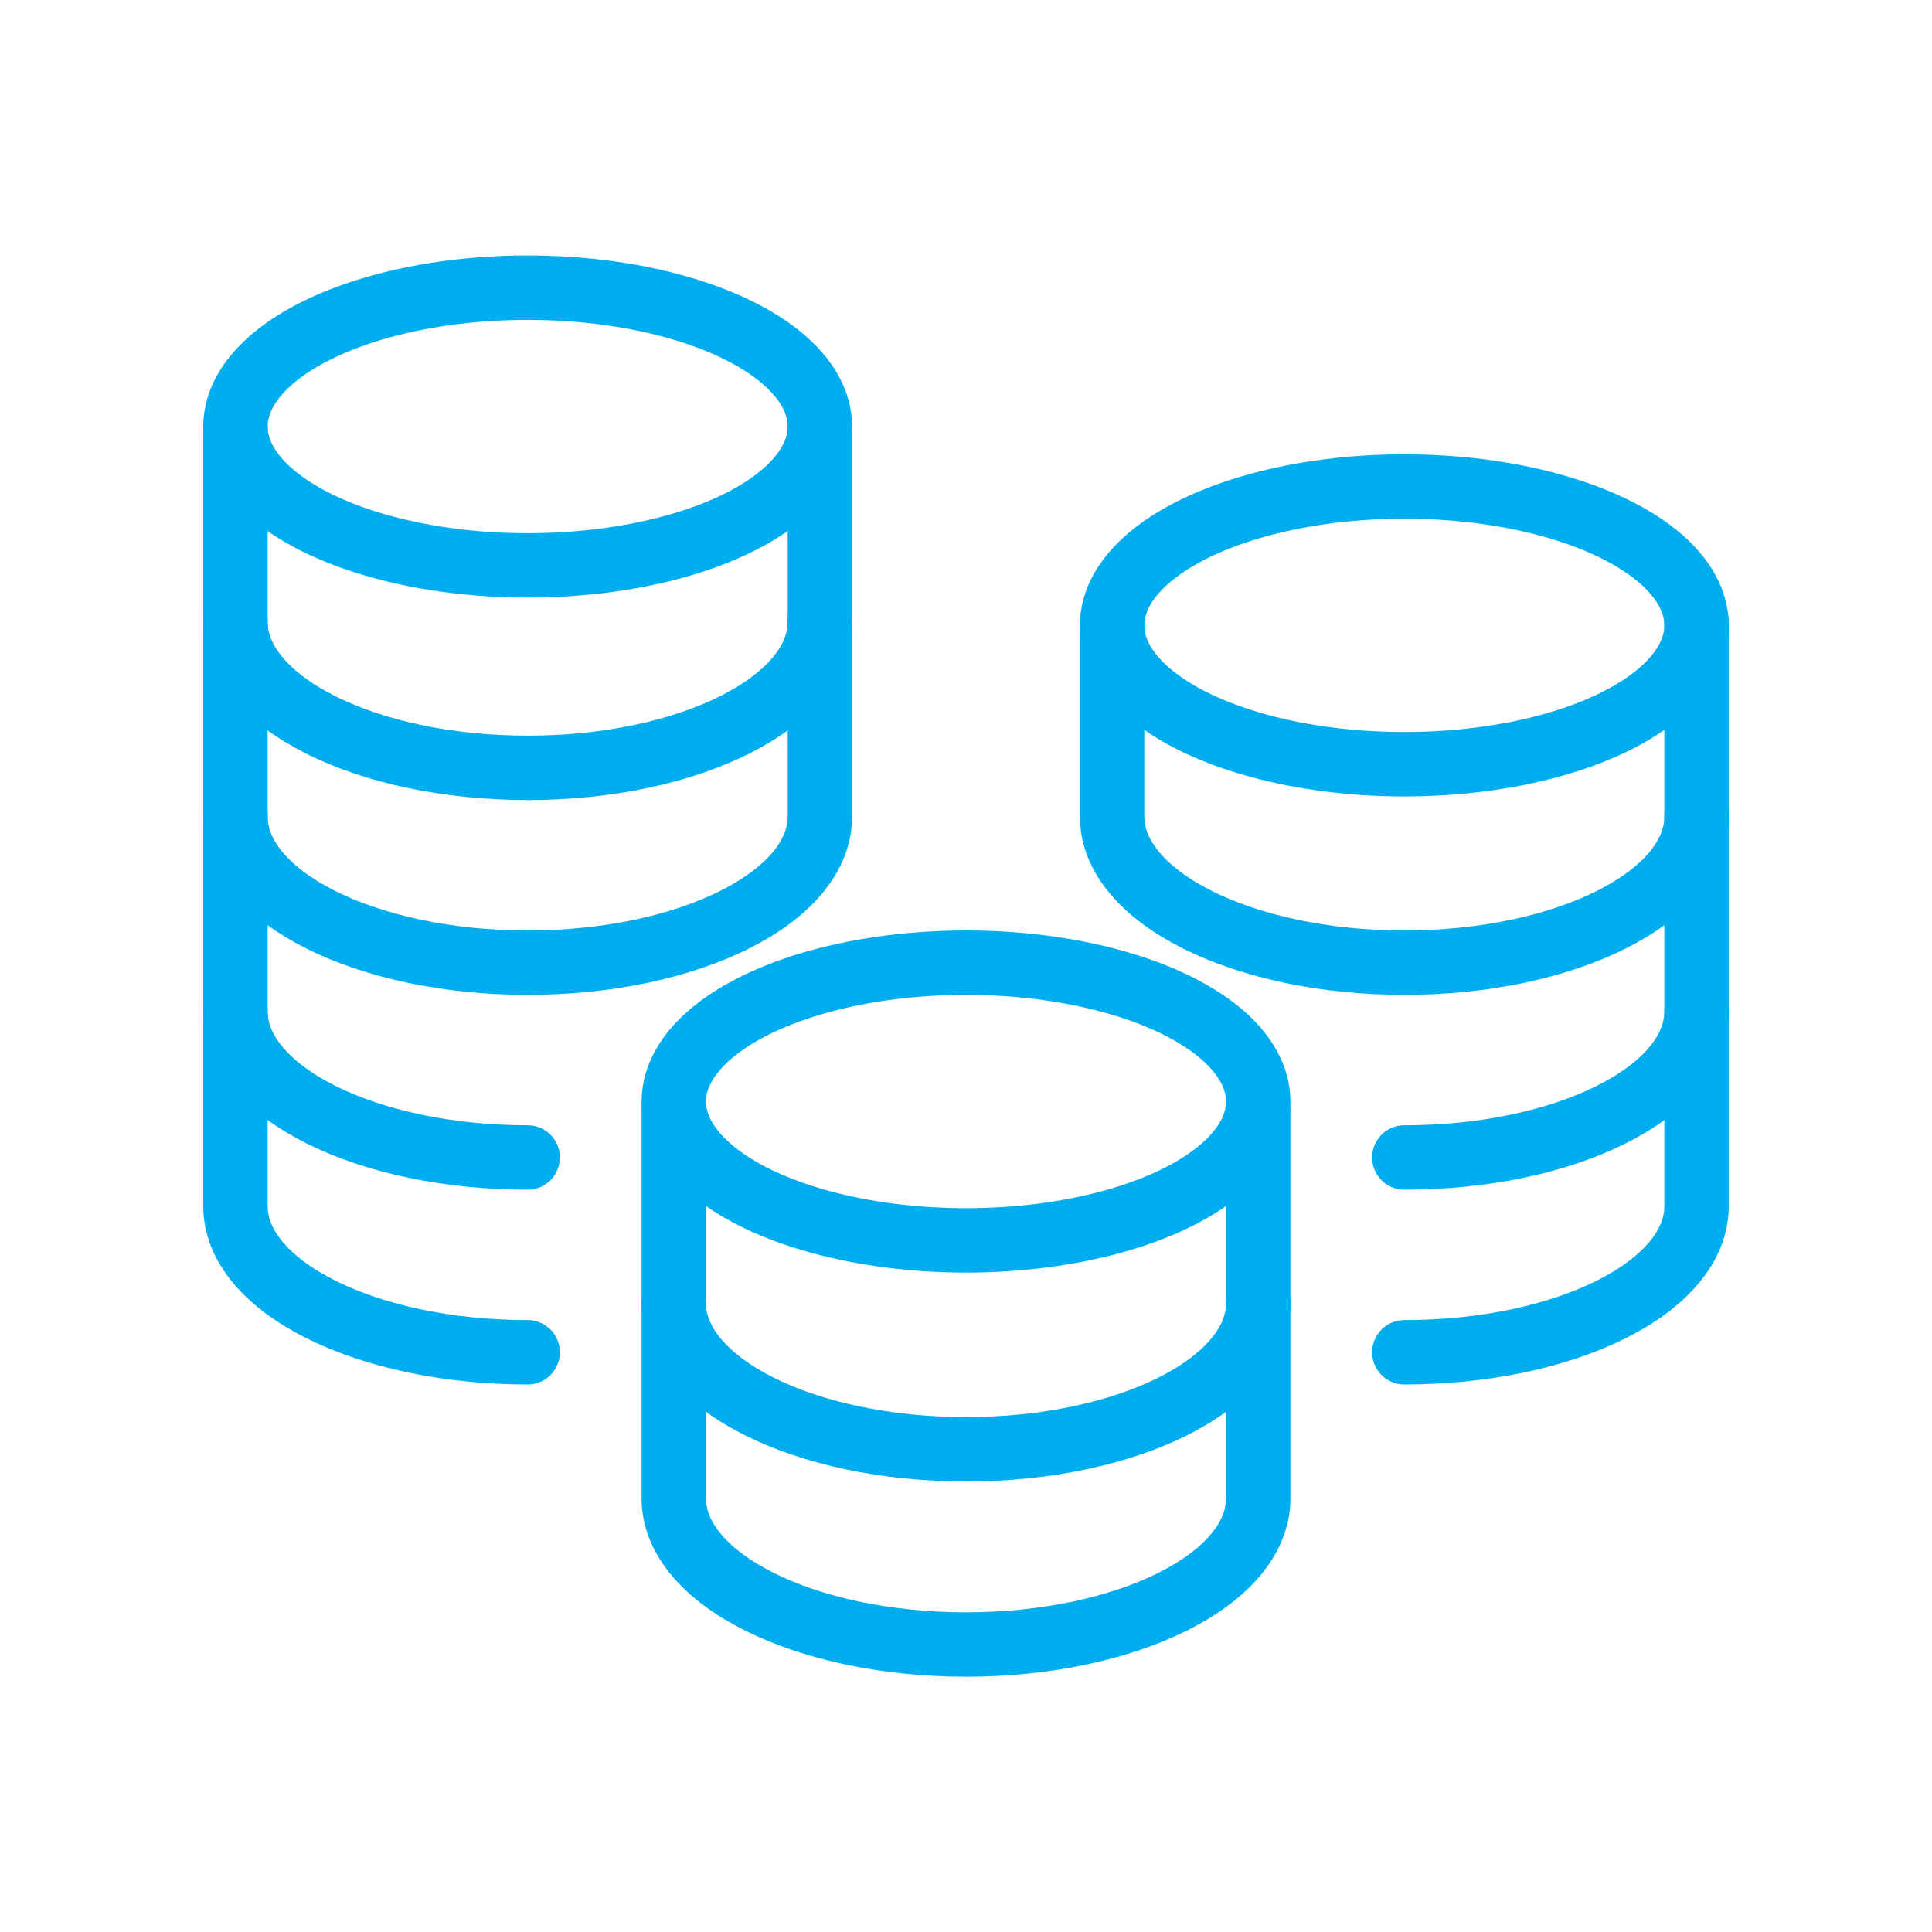
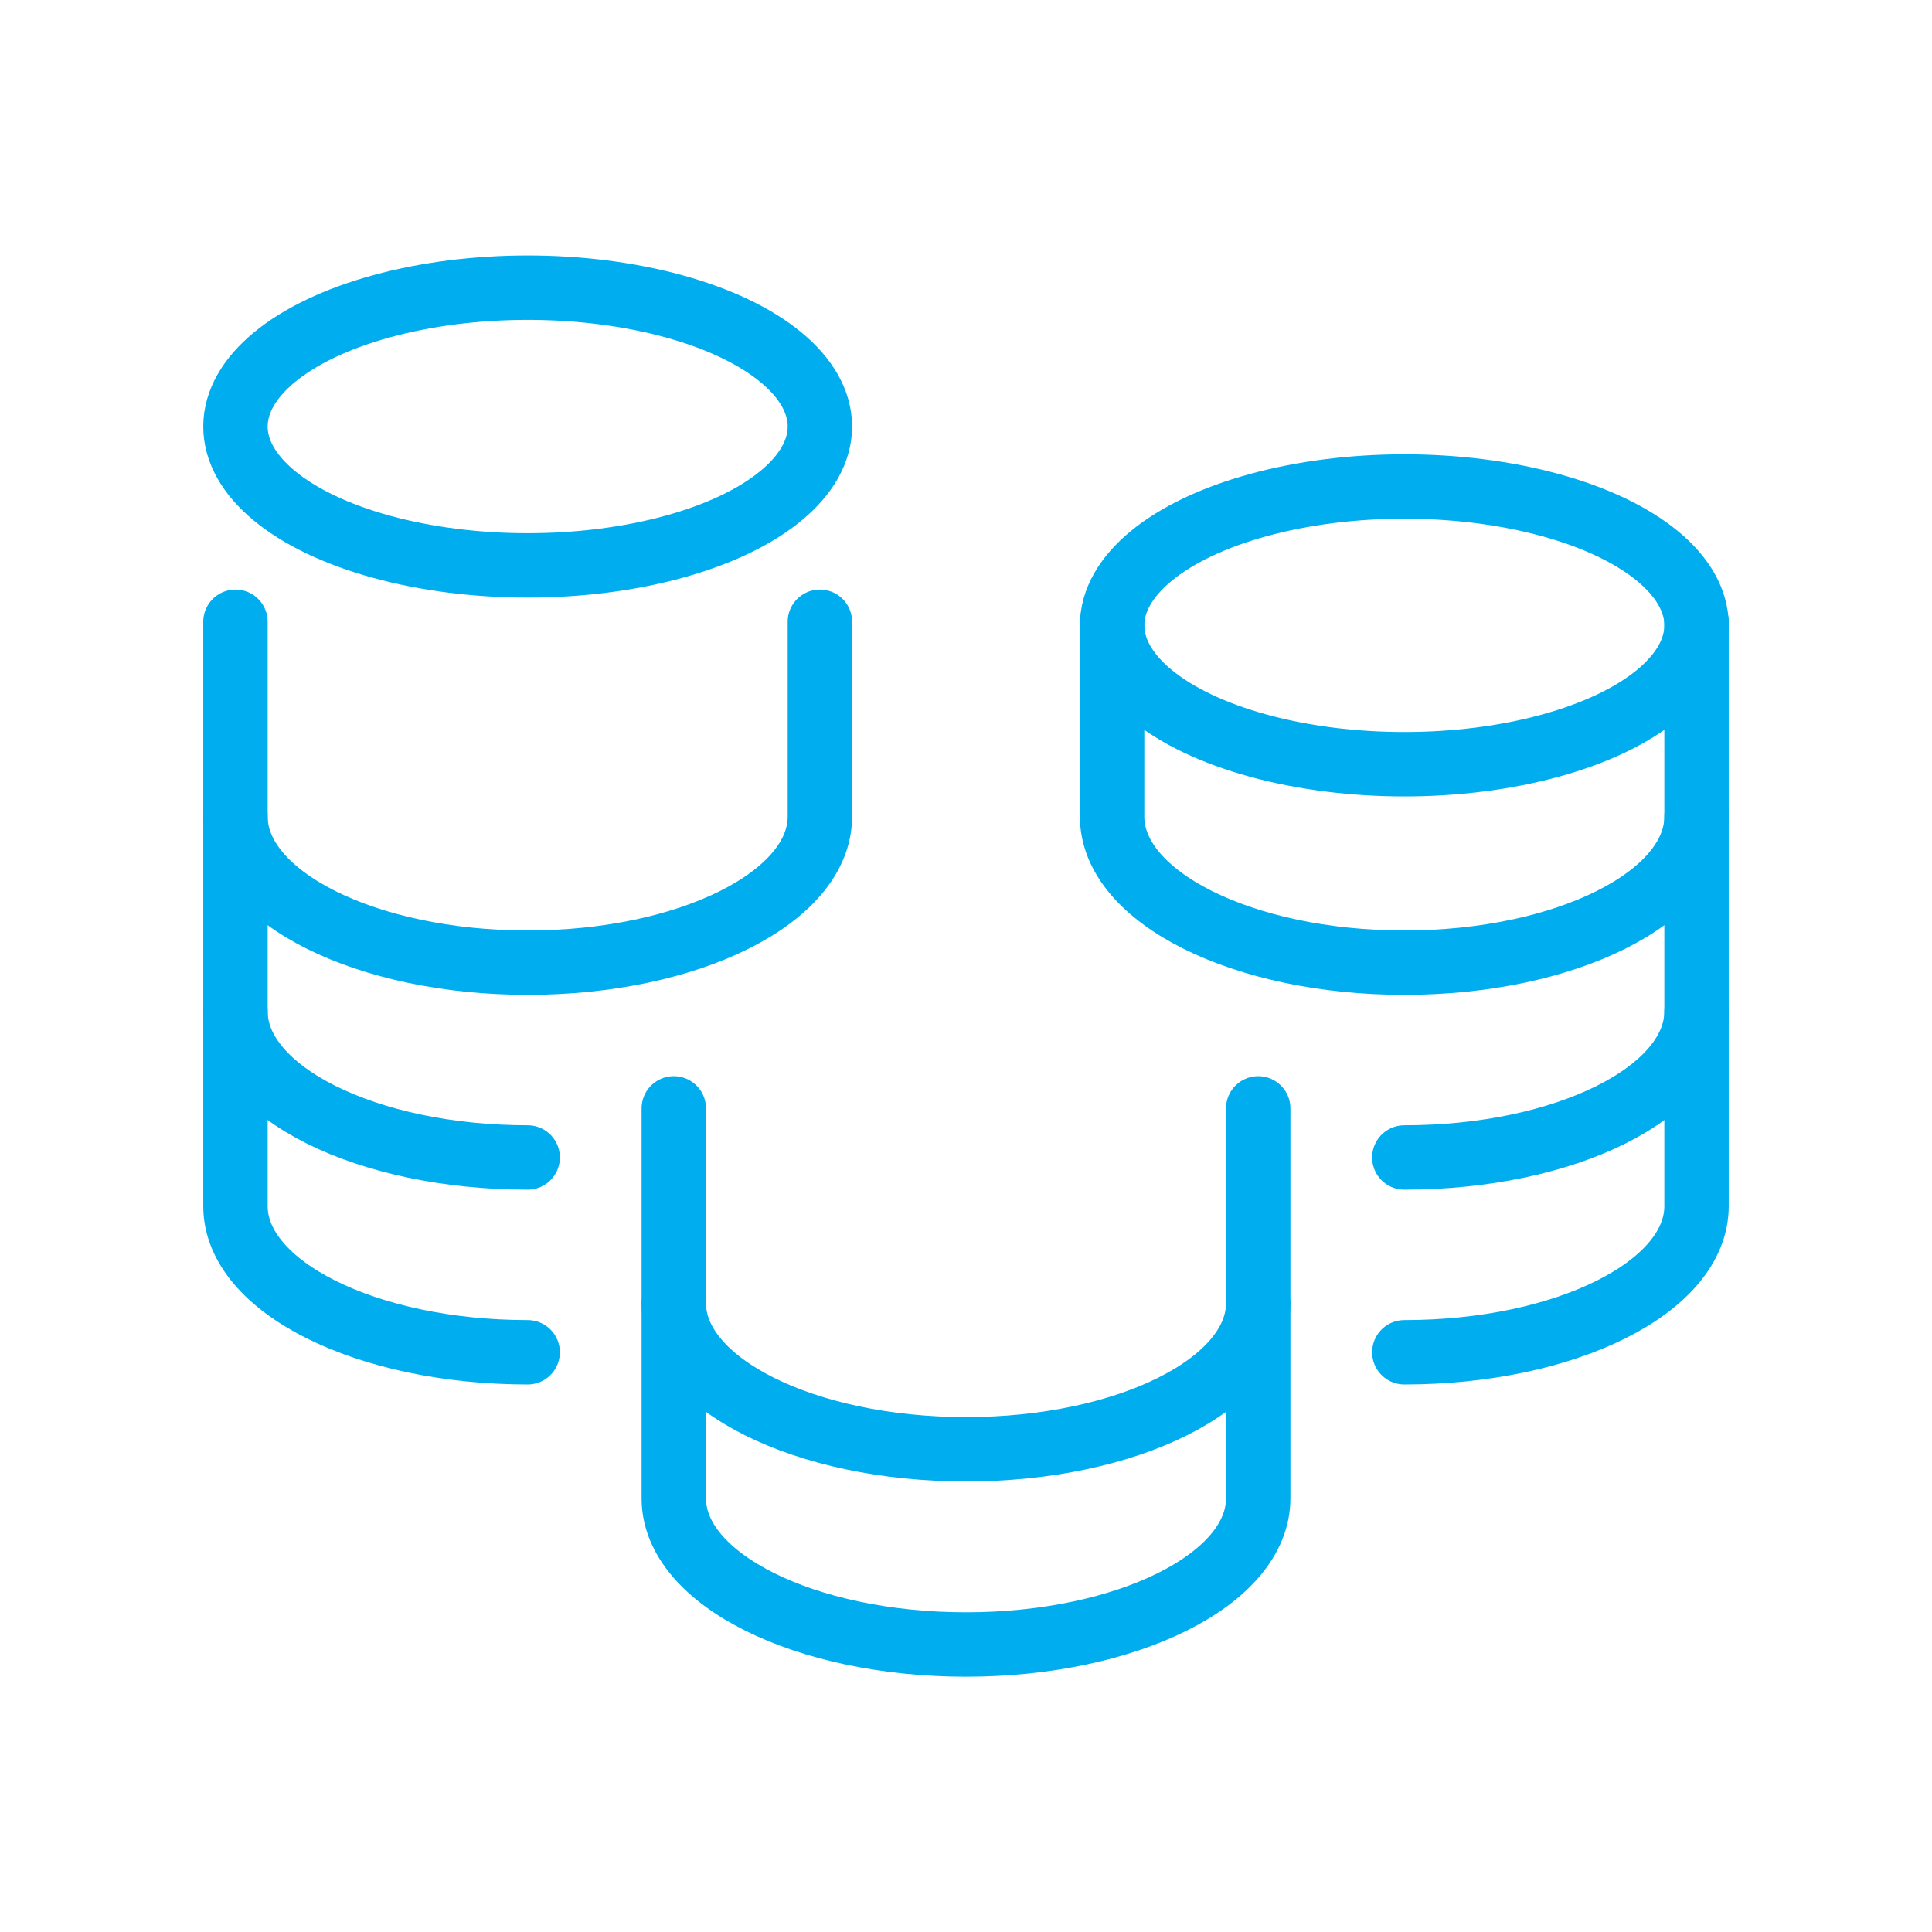
<svg xmlns="http://www.w3.org/2000/svg" version="1.1" id="Layer_1" x="0px" y="0px" width="48px" height="48px" viewBox="0 0 48 48" enable-background="new 0 0 48 48" xml:space="preserve">
  <g id="coins_3_" transform="translate(4 2.827)">
-     <path id="Path_346256" fill="none" stroke="#00aeef" stroke-width="1.6" stroke-linecap="round" stroke-miterlimit="10" d="   M1.85,7.78v4.84c0,2.01,3.26,3.63,7.26,3.63s7.26-1.62,7.26-3.63V7.78" />
    <path id="Path_346257" fill="none" stroke="#00aeef" stroke-width="1.6" stroke-linecap="round" stroke-miterlimit="10" d="   M1.85,12.62v4.84c0,2.01,3.26,3.63,7.26,3.63s7.26-1.62,7.26-3.63v-4.84" />
    <path id="Path_346258" fill="none" stroke="#00aeef" stroke-width="1.6" stroke-linecap="round" stroke-miterlimit="10" d="   M1.85,17.46v4.84c0,2.01,3.26,3.63,7.26,3.63" />
    <path id="Path_346259" fill="none" stroke="#00aeef" stroke-width="1.6" stroke-linecap="round" stroke-miterlimit="10" d="   M1.85,22.3v4.84c0,2.01,3.26,3.63,7.26,3.63" />
    <ellipse id="Ellipse_3013" fill="none" stroke="#00aeef" stroke-width="1.6" stroke-linecap="round" stroke-miterlimit="10" cx="9.11" cy="7.77" rx="7.26" ry="3.45" />
    <path id="Path_346260" fill="none" stroke="#00aeef" stroke-width="1.6" stroke-linecap="round" stroke-miterlimit="10" d="   M23.63,12.62v4.84c0,2.01,3.26,3.63,7.26,3.63s7.26-1.62,7.26-3.63v-4.84" />
    <path id="Path_346261" fill="none" stroke="#00aeef" stroke-width="1.6" stroke-linecap="round" stroke-miterlimit="10" d="   M30.89,25.93c4.01,0,7.26-1.62,7.26-3.63v-4.84" />
    <path id="Path_346262" fill="none" stroke="#00aeef" stroke-width="1.6" stroke-linecap="round" stroke-miterlimit="10" d="   M30.89,30.77c4.01,0,7.26-1.62,7.26-3.63V22.3" />
    <ellipse id="Ellipse_3014" fill="none" stroke="#00aeef" stroke-width="1.6" stroke-linecap="round" stroke-miterlimit="10" cx="30.89" cy="12.71" rx="7.26" ry="3.45" />
    <path id="Path_346263" fill="none" stroke="#00aeef" stroke-width="1.6" stroke-linecap="round" stroke-miterlimit="10" d="   M12.74,24.71v4.84c0,2.01,3.26,3.63,7.26,3.63s7.26-1.62,7.26-3.63v-4.84" />
    <path id="Path_346264" fill="none" stroke="#00aeef" stroke-width="1.6" stroke-linecap="round" stroke-miterlimit="10" d="   M12.74,29.56v4.84c0,2.01,3.26,3.63,7.26,3.63s7.26-1.62,7.26-3.63v-4.84" />
-     <ellipse id="Ellipse_3015" fill="none" stroke="#00aeef" stroke-width="1.6" stroke-linecap="round" stroke-miterlimit="10" cx="20" cy="24.54" rx="7.26" ry="3.45" />
  </g>
</svg>